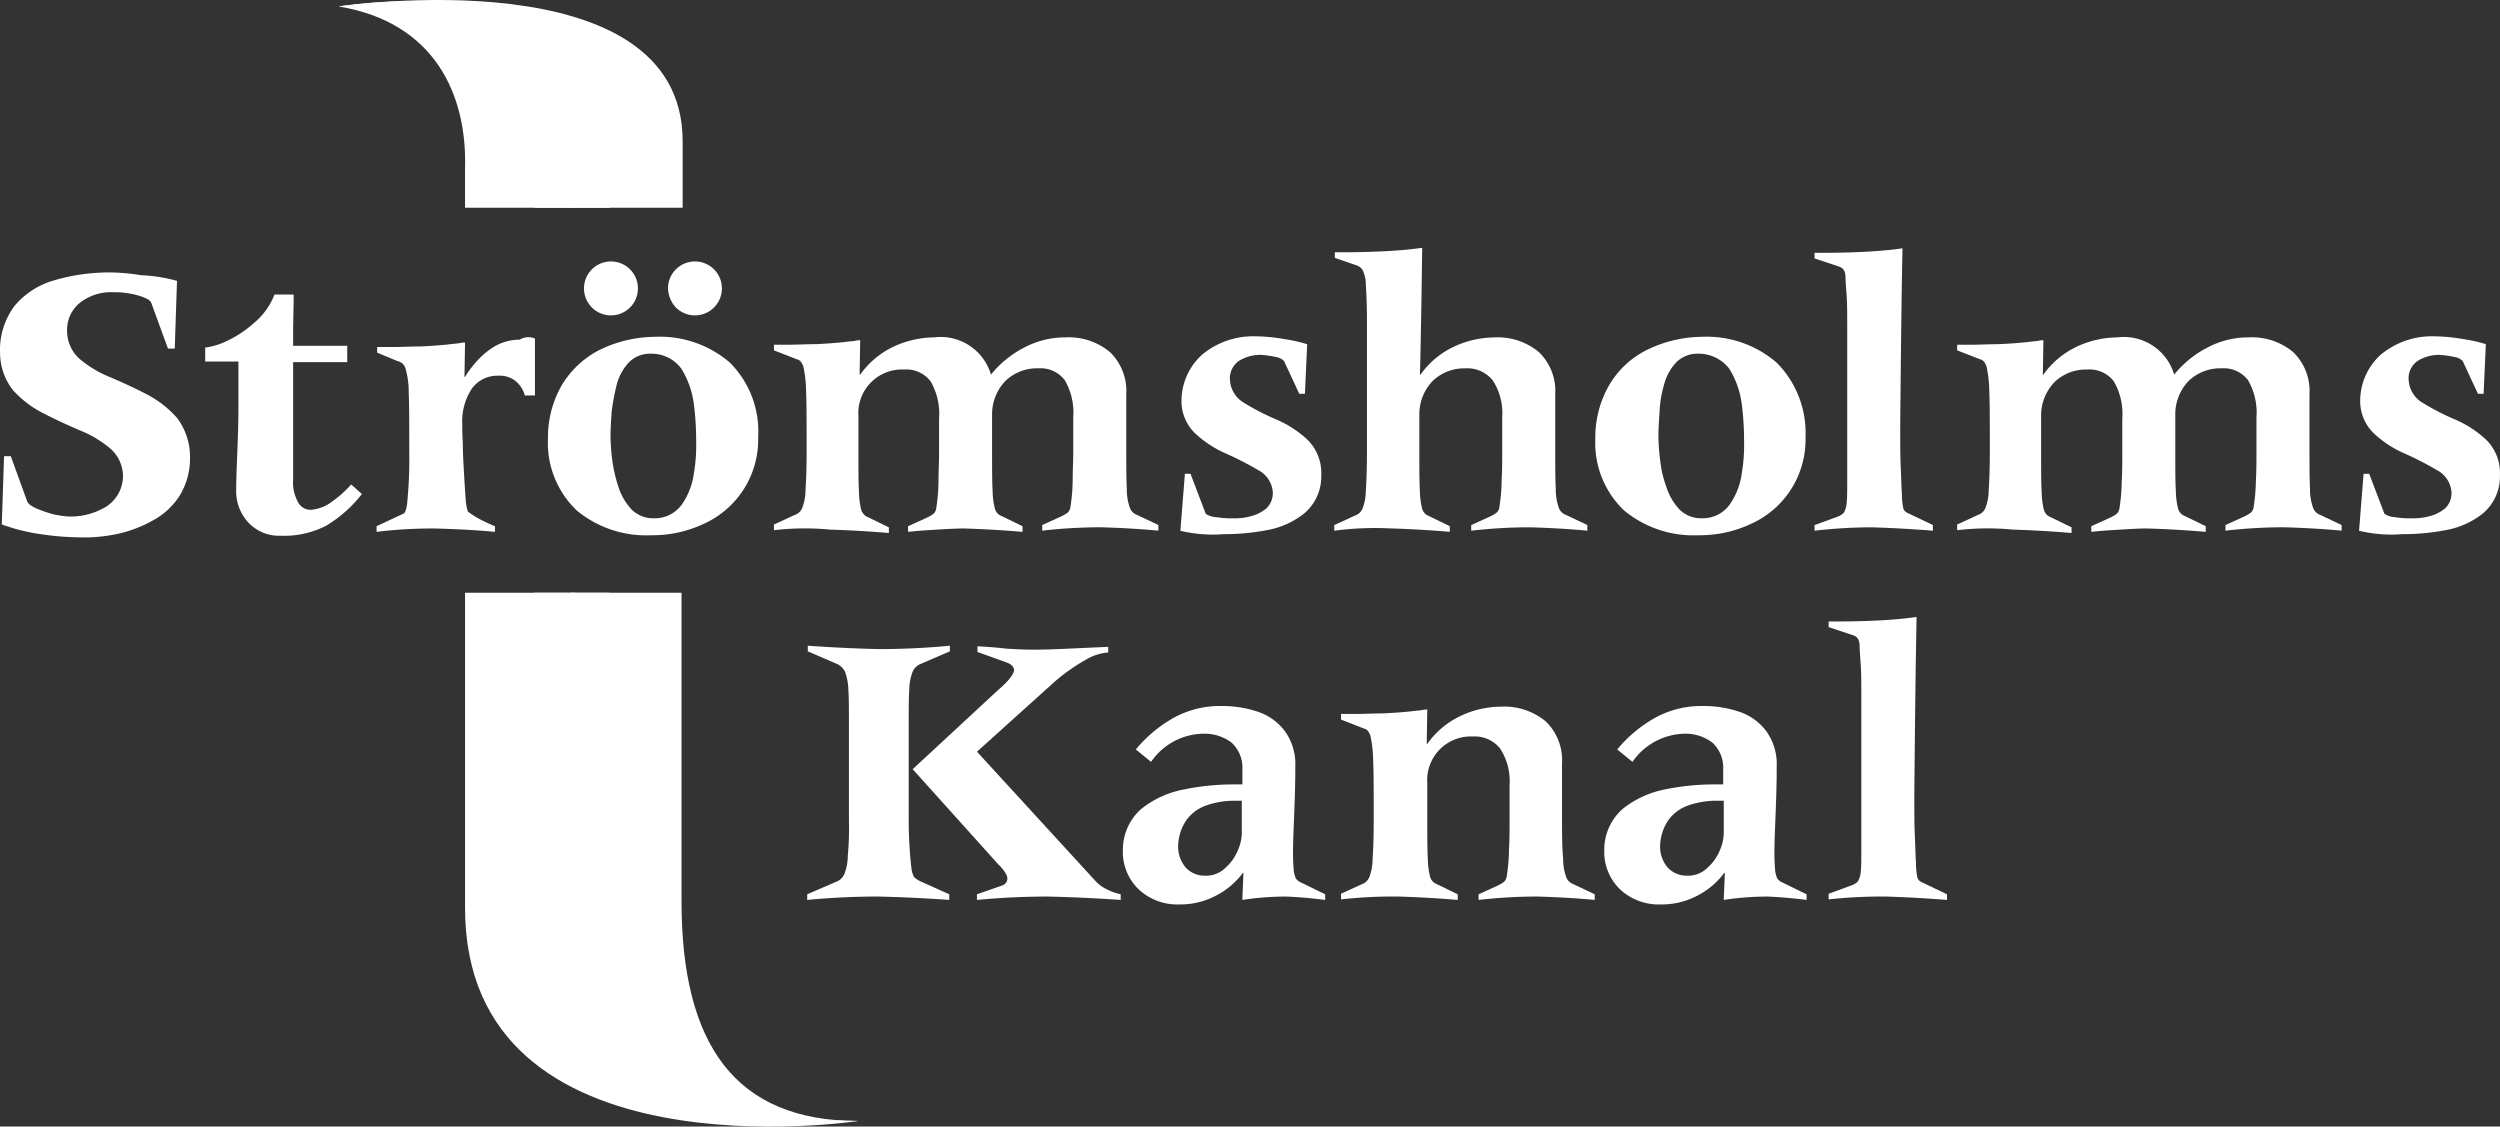
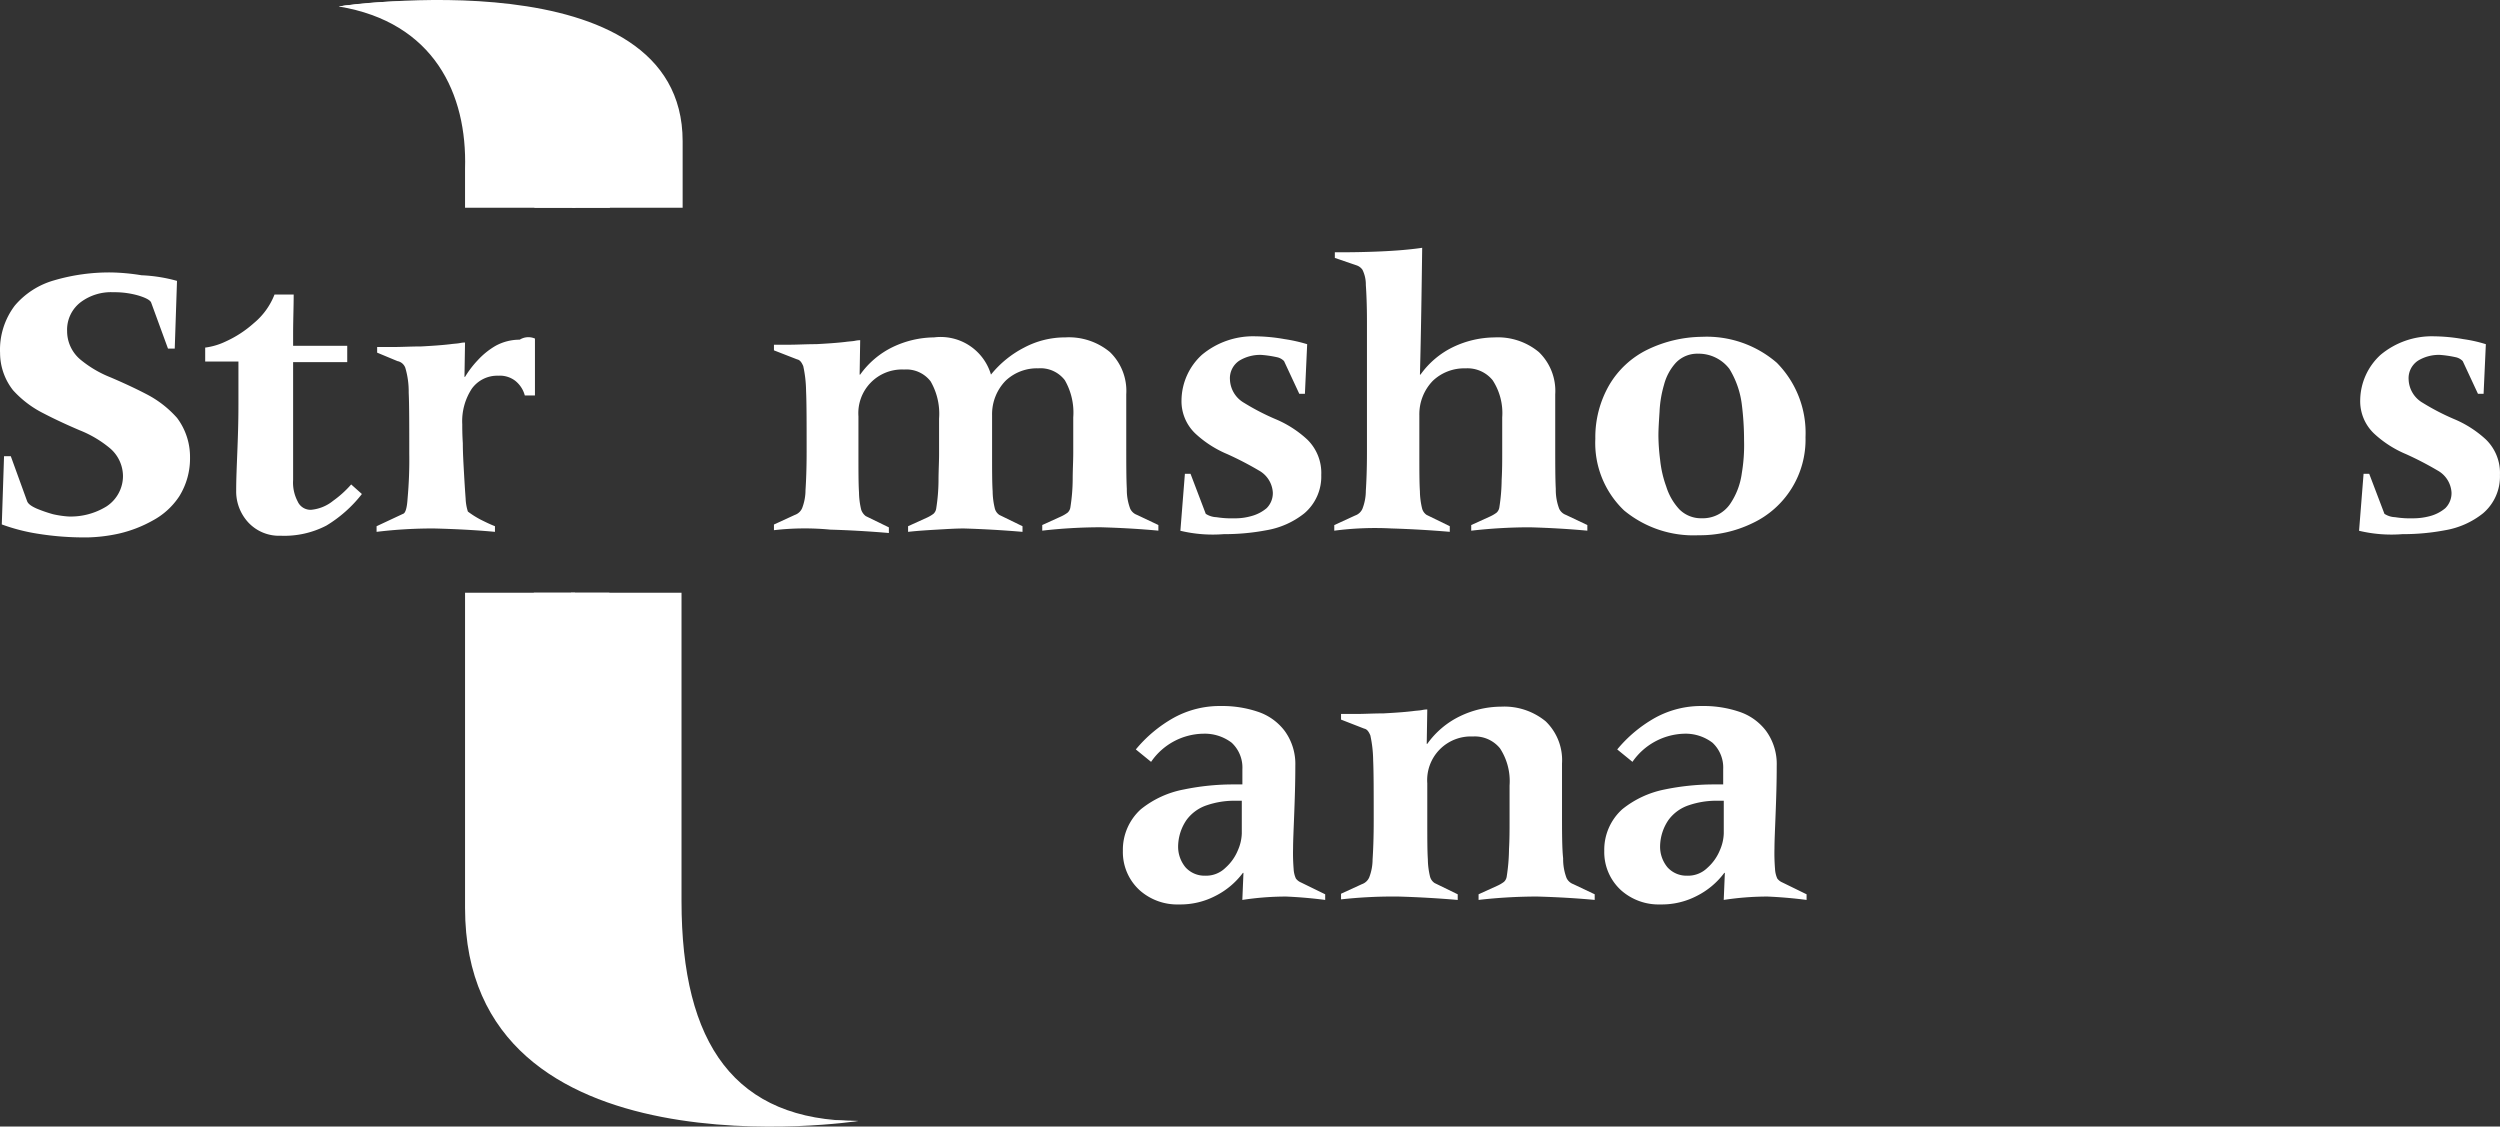
<svg xmlns="http://www.w3.org/2000/svg" width="177.531" height="80" viewBox="0 0 177.531 80">
  <rect x="0" y="0" width="177.531" height="80" fill="#333333" stroke="none" />
  <g id="_200915-StrömsholmsKanal-Logga-outlines-ill" data-name="200915-StrömsholmsKanal-Logga-outlines-ill" transform="translate(-132.1 -255.65)">
-     <path id="Path_196" data-name="Path 196" d="M287.389,370.64v-.4c.681.04,1.361.08,1.961.16.6.04,1.281.08,2.042.08.881,0,1.761-.04,2.642-.08l2.642-.12v.4a3.637,3.637,0,0,0-1.6.52,13.817,13.817,0,0,0-2.122,1.481l-5.6,5.044,8.366,9.127a2.612,2.612,0,0,0,.841.64,4.261,4.261,0,0,0,1,.36v.4q-2.582-.18-5.164-.24-2.522,0-5.044.24v-.4l1.721-.6a.685.685,0,0,0,.36-.24.578.578,0,0,0,.08-.28.646.646,0,0,0-.12-.36,2.754,2.754,0,0,0-.52-.64l-6.085-6.765,6.044-5.6c.761-.641,1.121-1.121,1.161-1.441-.04-.28-.24-.44-.6-.56l-2-.721Zm-9.127,11.969v-6.765c0-1.081,0-1.921-.04-2.522a4.016,4.016,0,0,0-.24-1.281,1.177,1.177,0,0,0-.6-.56l-2.041-.881v-.4q2.522.18,5.044.24,2.522,0,5.044-.24v.4l-2.042.881a1.036,1.036,0,0,0-.6.56,3.783,3.783,0,0,0-.24,1.281c-.04.6-.04,1.441-.04,2.522v6.285c0,.641,0,1.321.04,2s.08,1.321.16,1.921a1.482,1.482,0,0,0,.2.6,1.957,1.957,0,0,0,.52.32l1.961.881v.4q-2.522-.18-5.044-.24-2.522,0-5.044.24v-.4l2.042-.881a1.036,1.036,0,0,0,.6-.56,3.783,3.783,0,0,0,.24-1.281,21.832,21.832,0,0,0,.08-2.522Z" transform="translate(-85.878 -68.696)" fill="#fff" />
    <path id="Path_197" data-name="Path 197" d="M333.3,384.863l-1.081-.881a9.54,9.54,0,0,1,2.682-2.242,6.762,6.762,0,0,1,3.362-.841,7.875,7.875,0,0,1,2.6.4,3.946,3.946,0,0,1,1.921,1.361,3.986,3.986,0,0,1,.761,2.482c0,1.241-.04,2.4-.08,3.443-.04,1.081-.08,1.881-.08,2.442a13.792,13.792,0,0,0,.04,1.441,1.863,1.863,0,0,0,.16.68.872.872,0,0,0,.36.28l1.721.841v.4q-1.381-.18-2.762-.24a20.508,20.508,0,0,0-3.122.24l.08-1.921h-.04a5.53,5.53,0,0,1-1.961,1.641,5.378,5.378,0,0,1-2.562.6,4.013,4.013,0,0,1-2.8-1,3.663,3.663,0,0,1-1.2-2.8,3.872,3.872,0,0,1,1.281-2.962,6.886,6.886,0,0,1,3.042-1.4,17.353,17.353,0,0,1,3.443-.36h.721v-1.081a2.407,2.407,0,0,0-.761-1.881,3.152,3.152,0,0,0-2-.64,4.581,4.581,0,0,0-3.723,2Zm6.525,2.762h-.641a6.044,6.044,0,0,0-1.921.32,2.932,2.932,0,0,0-1.441,1.041,3.391,3.391,0,0,0-.6,1.881,2.3,2.3,0,0,0,.52,1.481,1.817,1.817,0,0,0,1.4.6,1.96,1.96,0,0,0,1.441-.56,3.359,3.359,0,0,0,.881-1.241,3.18,3.18,0,0,0,.28-1.2v-2.322Z" transform="translate(-119.461 -75.113)" fill="#fff" />
    <path id="Path_198" data-name="Path 198" d="M370,394.69v-.4l1.481-.68a.877.877,0,0,0,.52-.48,3.568,3.568,0,0,0,.24-1.281c.04-.6.08-1.521.08-2.762,0-1.961,0-3.4-.04-4.283a8.7,8.7,0,0,0-.2-1.761c-.12-.28-.24-.44-.44-.48l-1.641-.64v-.4h1.081c.56,0,1.2-.04,1.921-.04.721-.04,1.4-.08,2.082-.16.28-.04.48-.04.681-.08a1.759,1.759,0,0,1,.36-.04l-.04,2.442h.04a6.106,6.106,0,0,1,2.322-1.961,6.8,6.8,0,0,1,2.922-.68,4.629,4.629,0,0,1,3.162,1.041,3.83,3.83,0,0,1,1.161,3v3.322c0,1.561,0,2.682.08,3.4a3.792,3.792,0,0,0,.24,1.4.852.852,0,0,0,.48.44l1.521.721v.4q-1.921-.18-4.083-.24a36.808,36.808,0,0,0-4.163.24v-.4l1.321-.6a2.538,2.538,0,0,0,.48-.28.64.64,0,0,0,.2-.4,13.281,13.281,0,0,0,.16-1.921c.04-.721.04-1.361.04-1.921v-2.6a4.263,4.263,0,0,0-.68-2.642,2.3,2.3,0,0,0-1.921-.841,3.1,3.1,0,0,0-3.242,3.322v2.682c0,1.2,0,2.122.04,2.722a5.445,5.445,0,0,0,.16,1.241.789.789,0,0,0,.32.44l1.641.8v.4c-1.4-.12-2.8-.2-4.163-.24a33.467,33.467,0,0,0-4.123.2Z" transform="translate(-142.67 -75.173)" fill="#fff" />
    <path id="Path_199" data-name="Path 199" d="M418.7,384.863l-1.081-.881a9.541,9.541,0,0,1,2.682-2.242,6.762,6.762,0,0,1,3.362-.841,7.875,7.875,0,0,1,2.6.4,3.946,3.946,0,0,1,1.921,1.361,3.986,3.986,0,0,1,.761,2.482c0,1.241-.04,2.4-.08,3.443-.04,1.081-.08,1.881-.08,2.442a13.782,13.782,0,0,0,.04,1.441,1.863,1.863,0,0,0,.16.68.871.871,0,0,0,.36.28l1.721.841v.4q-1.381-.18-2.762-.24a20.508,20.508,0,0,0-3.122.24l.08-1.921h-.04a5.53,5.53,0,0,1-1.961,1.641,5.378,5.378,0,0,1-2.562.6,4.013,4.013,0,0,1-2.8-1,3.663,3.663,0,0,1-1.2-2.8,3.872,3.872,0,0,1,1.281-2.962,6.941,6.941,0,0,1,3-1.4,17.354,17.354,0,0,1,3.443-.36h.721v-1.081a2.407,2.407,0,0,0-.761-1.881,3.152,3.152,0,0,0-2-.64,4.623,4.623,0,0,0-3.683,2Zm6.525,2.762h-.6a6.044,6.044,0,0,0-1.921.32,2.932,2.932,0,0,0-1.441,1.041,3.391,3.391,0,0,0-.6,1.881,2.3,2.3,0,0,0,.52,1.481,1.817,1.817,0,0,0,1.4.6,1.96,1.96,0,0,0,1.441-.56,3.359,3.359,0,0,0,.881-1.241,3.18,3.18,0,0,0,.28-1.2v-2.322Z" transform="translate(-170.676 -75.113)" fill="#fff" />
-     <path id="Path_200" data-name="Path 200" d="M456.5,385.155v-.4l1.641-.6a1.193,1.193,0,0,0,.44-.28,1.721,1.721,0,0,0,.2-.68c.04-.36.04-.881.04-1.6V370.824c0-.961,0-1.721-.04-2.322s-.08-1.041-.08-1.321c0-.4-.12-.64-.4-.761l-1.8-.6v-.4h.52c1.961,0,3.4-.08,4.323-.16s1.361-.16,1.4-.16c-.08,4.163-.12,8.366-.16,12.529,0,1.281,0,2.322.04,3.082.04.8.04,1.4.08,1.841a5.013,5.013,0,0,0,.08.961.506.506,0,0,0,.28.4l1.841.881v.4q-2.282-.18-4.323-.24a35.288,35.288,0,0,0-4.083.2Z" transform="translate(-194.544 -65.638)" fill="#fff" />
    <path id="Path_201" data-name="Path 201" d="M144.669,304.6l-.16,4.8h-.48l-1.2-3.282c-.08-.16-.36-.32-.881-.48a6.136,6.136,0,0,0-1.8-.24,3.592,3.592,0,0,0-2.282.681,2.454,2.454,0,0,0-1,2.082,2.636,2.636,0,0,0,.921,2,7.913,7.913,0,0,0,2.162,1.281c.841.36,1.721.761,2.562,1.2a7.478,7.478,0,0,1,2.162,1.681,4.6,4.6,0,0,1,.921,2.8,5.083,5.083,0,0,1-.761,2.762,5.175,5.175,0,0,1-1.881,1.721,9.03,9.03,0,0,1-2.362.921,11.431,11.431,0,0,1-2.2.28,20.746,20.746,0,0,1-3.963-.32,13.447,13.447,0,0,1-2.2-.6l.16-4.844h.48l1.161,3.2c.08.2.32.36.68.52a9.893,9.893,0,0,0,1.161.4,7.058,7.058,0,0,0,1.081.16,4.837,4.837,0,0,0,2.722-.721,2.58,2.58,0,0,0,1.161-2.162,2.616,2.616,0,0,0-.921-1.961,7.913,7.913,0,0,0-2.162-1.281c-.841-.36-1.721-.761-2.562-1.2a7.358,7.358,0,0,1-2.162-1.641,4.292,4.292,0,0,1-.921-2.642,5.191,5.191,0,0,1,1.041-3.362,5.691,5.691,0,0,1,2.8-1.8,13.9,13.9,0,0,1,4.043-.56,14.959,14.959,0,0,1,2.162.2,11.032,11.032,0,0,1,2.522.4Z" transform="translate(0 -28.996)" fill="#fff" />
    <path id="Path_202" data-name="Path 202" d="M168.5,312.663v-1h.04a4.776,4.776,0,0,0,1.441-.44,7.823,7.823,0,0,0,1.961-1.281,4.982,4.982,0,0,0,1.481-2.042h1.361c0,.841-.04,1.8-.04,2.842v.8h3.843V312.7h-3.843v8.366a2.863,2.863,0,0,0,.32,1.521,1,1,0,0,0,.961.6,2.9,2.9,0,0,0,1.561-.64,7.406,7.406,0,0,0,1.281-1.161l.761.68a9.254,9.254,0,0,1-2.522,2.242,6.482,6.482,0,0,1-3.242.721,2.983,2.983,0,0,1-2.282-.921,3.242,3.242,0,0,1-.881-2.282c0-.8.04-1.681.08-2.722.04-1,.08-2.122.08-3.362v-3.082H168.5Z" transform="translate(-21.829 -31.335)" fill="#fff" />
    <path id="Path_203" data-name="Path 203" d="M210.148,315.557V319.6h-.721a1.983,1.983,0,0,0-.68-1.041,1.793,1.793,0,0,0-1.2-.36,2.226,2.226,0,0,0-1.881.921,4.2,4.2,0,0,0-.68,2.522c0,.28,0,.721.04,1.361,0,.64.04,1.321.08,2.042s.08,1.361.12,1.881a3.409,3.409,0,0,0,.16.921,6.577,6.577,0,0,0,.881.56c.32.16.64.32,1.041.48v.4q-1.921-.18-4.323-.24a32.953,32.953,0,0,0-4.083.24v-.4l1.881-.881c.16-.04.28-.4.32-1.081a30.583,30.583,0,0,0,.12-3.2c0-2,0-3.443-.04-4.323a5.946,5.946,0,0,0-.24-1.761.743.743,0,0,0-.56-.48l-1.441-.6v-.4H200.1c.56,0,1.241-.04,1.961-.04.721-.04,1.4-.08,2.082-.16.28-.04.48-.04.68-.08a1.759,1.759,0,0,1,.36-.04l-.04,2.442h.04a6.834,6.834,0,0,1,.881-1.161,5.406,5.406,0,0,1,1.281-1.041,3.548,3.548,0,0,1,1.721-.44,1.157,1.157,0,0,1,1.081-.08Z" transform="translate(-40.06 -35.869)" fill="#fff" />
-     <path id="Path_204" data-name="Path 204" d="M237.826,303.761a1.915,1.915,0,1,1,.56,1.4,2.11,2.11,0,0,1-.56-1.4Zm-5.964,0a1.915,1.915,0,1,1,.56,1.4,1.932,1.932,0,0,1-.56-1.4Zm5.044,3.483a7.609,7.609,0,0,1,5.324,1.841,6.908,6.908,0,0,1,2,5.284,6.553,6.553,0,0,1-3.8,6.125,8.548,8.548,0,0,1-3.8.841,7.725,7.725,0,0,1-5.284-1.761,6.615,6.615,0,0,1-2.042-5.084,7.416,7.416,0,0,1,1-3.843,6.663,6.663,0,0,1,2.682-2.482,9.122,9.122,0,0,1,3.923-.921Zm-.28,1.2a2.1,2.1,0,0,0-1.6.641,3.7,3.7,0,0,0-.841,1.561,16.206,16.206,0,0,0-.36,1.921c-.04.641-.08,1.2-.08,1.681a14.379,14.379,0,0,0,.12,1.721,10.3,10.3,0,0,0,.44,1.921,4.209,4.209,0,0,0,.921,1.6,2.168,2.168,0,0,0,1.6.64,2.355,2.355,0,0,0,2-1,5.063,5.063,0,0,0,.841-2.2,11.924,11.924,0,0,0,.16-2.322,20.4,20.4,0,0,0-.16-2.562,6.3,6.3,0,0,0-.881-2.522,2.615,2.615,0,0,0-2.162-1.081Z" transform="translate(-58.291 -27.676)" fill="#fff" />
    <path id="Path_205" data-name="Path 205" d="M269.4,329.182v-.4l1.481-.681a.877.877,0,0,0,.52-.48,3.569,3.569,0,0,0,.24-1.281c.04-.6.08-1.521.08-2.762,0-1.961,0-3.4-.04-4.283a8.7,8.7,0,0,0-.2-1.761c-.12-.28-.24-.44-.44-.48l-1.641-.64v-.4h1.081c.56,0,1.2-.04,1.921-.04.721-.04,1.4-.08,2.082-.16.28-.04.48-.04.68-.08a1.761,1.761,0,0,1,.36-.04l-.04,2.442h.04a6.1,6.1,0,0,1,2.322-1.961,6.933,6.933,0,0,1,2.922-.681,3.726,3.726,0,0,1,4.043,2.642,7.345,7.345,0,0,1,2.362-1.921,6.19,6.19,0,0,1,2.922-.721,4.559,4.559,0,0,1,3.162,1.041,3.83,3.83,0,0,1,1.161,3v3.322c0,1.561,0,2.682.04,3.4a3.792,3.792,0,0,0,.24,1.4.852.852,0,0,0,.48.44l1.521.721v.4q-1.921-.18-4.083-.24a36.823,36.823,0,0,0-4.163.24v-.4l1.321-.6a2.54,2.54,0,0,0,.48-.28.64.64,0,0,0,.2-.4,13.281,13.281,0,0,0,.16-1.921c0-.721.04-1.361.04-1.921v-2.522a4.6,4.6,0,0,0-.6-2.642,2.17,2.17,0,0,0-1.881-.841,3.234,3.234,0,0,0-2.322.881,3.407,3.407,0,0,0-.961,2.442V323.7c0,1.2,0,2.122.04,2.722a5.443,5.443,0,0,0,.16,1.241.789.789,0,0,0,.32.44l1.641.8v.4c-1.4-.12-2.8-.2-4.163-.24-.56,0-1.2.04-1.881.08s-1.361.08-2.082.16v-.4l1.321-.6a2.545,2.545,0,0,0,.48-.28.64.64,0,0,0,.2-.4,13.28,13.28,0,0,0,.16-1.921c0-.721.04-1.361.04-1.921v-2.522a4.6,4.6,0,0,0-.6-2.642,2.17,2.17,0,0,0-1.881-.841A3.1,3.1,0,0,0,275.4,321.1v2.682c0,1.2,0,2.122.04,2.722a5.441,5.441,0,0,0,.16,1.241.969.969,0,0,0,.32.44l1.641.8v.4c-1.4-.12-2.8-.2-4.163-.24a19.059,19.059,0,0,0-4,.04Z" transform="translate(-82.34 -35.885)" fill="#fff" />
    <path id="Path_206" data-name="Path 206" d="M341.5,329.11l.32-4.043h.4l1.081,2.842a1.485,1.485,0,0,0,.761.24,6.885,6.885,0,0,0,1.281.08,4.131,4.131,0,0,0,1.2-.16,2.794,2.794,0,0,0,1.081-.56,1.506,1.506,0,0,0,.44-1.121,1.92,1.92,0,0,0-1-1.561,23.039,23.039,0,0,0-2.242-1.161,7.686,7.686,0,0,1-2.242-1.441,3.165,3.165,0,0,1-1-2.4,4.431,4.431,0,0,1,1.441-3.2,5.673,5.673,0,0,1,3.8-1.321,12.615,12.615,0,0,1,2.082.2,11.072,11.072,0,0,1,1.6.36l-.16,3.523h-.4l-1.081-2.322a.974.974,0,0,0-.52-.28,7.741,7.741,0,0,0-1.081-.16,2.837,2.837,0,0,0-1.561.4,1.49,1.49,0,0,0-.68,1.361,1.992,1.992,0,0,0,1,1.641,16.641,16.641,0,0,0,2.242,1.161,7.688,7.688,0,0,1,2.242,1.441,3.311,3.311,0,0,1,1,2.522,3.429,3.429,0,0,1-1.2,2.722,5.888,5.888,0,0,1-2.682,1.2,15.934,15.934,0,0,1-3.042.28,9.88,9.88,0,0,1-3.082-.24Z" transform="translate(-125.578 -35.772)" fill="#fff" />
    <path id="Path_207" data-name="Path 207" d="M368.8,319.695v-.4l1.481-.681a.877.877,0,0,0,.52-.48,3.568,3.568,0,0,0,.24-1.281c.04-.6.08-1.521.08-2.762v-9.247c0-1.161-.04-2.042-.08-2.6a2.353,2.353,0,0,0-.24-1.081.839.839,0,0,0-.44-.32l-1.521-.52v-.4h.28c2.082,0,3.6-.08,4.523-.16s1.4-.16,1.4-.16c-.04,3-.08,6-.16,9.007h.04a6.105,6.105,0,0,1,2.322-1.961,6.932,6.932,0,0,1,2.922-.681,4.559,4.559,0,0,1,3.162,1.041,3.83,3.83,0,0,1,1.161,3v3.322c0,1.561,0,2.682.04,3.4a3.793,3.793,0,0,0,.24,1.4.852.852,0,0,0,.48.44l1.521.721v.4q-1.921-.18-4.083-.24a36.816,36.816,0,0,0-4.163.24v-.4l1.321-.6a2.542,2.542,0,0,0,.48-.28.64.64,0,0,0,.2-.4,13.284,13.284,0,0,0,.16-1.921c.04-.721.04-1.361.04-1.921v-2.522a4.264,4.264,0,0,0-.681-2.642,2.3,2.3,0,0,0-1.921-.841,3.234,3.234,0,0,0-2.322.881,3.408,3.408,0,0,0-.961,2.442v2.682c0,1.2,0,2.122.04,2.722a5.443,5.443,0,0,0,.16,1.241.789.789,0,0,0,.32.44l1.641.8v.4c-1.4-.12-2.8-.2-4.163-.24a22.335,22.335,0,0,0-4.043.16Z" transform="translate(-141.95 -26.357)" fill="#fff" />
    <path id="Path_208" data-name="Path 208" d="M422.666,315.4a7.609,7.609,0,0,1,5.324,1.841,7.079,7.079,0,0,1,2.041,5.284,6.553,6.553,0,0,1-3.8,6.125,8.548,8.548,0,0,1-3.8.841,7.725,7.725,0,0,1-5.284-1.761,6.615,6.615,0,0,1-2.042-5.084,7.416,7.416,0,0,1,1-3.843,6.417,6.417,0,0,1,2.682-2.482,9.085,9.085,0,0,1,3.883-.921Zm-.24,1.2a2.1,2.1,0,0,0-1.6.64,3.7,3.7,0,0,0-.841,1.561,8.038,8.038,0,0,0-.32,1.921c-.04.641-.08,1.2-.08,1.681a14.376,14.376,0,0,0,.12,1.721,7.881,7.881,0,0,0,.44,1.921,4.209,4.209,0,0,0,.921,1.6,2.168,2.168,0,0,0,1.6.64,2.355,2.355,0,0,0,2-1,5.063,5.063,0,0,0,.841-2.2,11.925,11.925,0,0,0,.16-2.322,20.4,20.4,0,0,0-.16-2.562,6.3,6.3,0,0,0-.881-2.522,2.749,2.749,0,0,0-2.2-1.081Z" transform="translate(-169.717 -35.832)" fill="#fff" />
-     <path id="Path_209" data-name="Path 209" d="M454,319.755v-.4l1.641-.6a1.192,1.192,0,0,0,.44-.28,1.722,1.722,0,0,0,.2-.681c.04-.36.04-.881.04-1.6V305.424c0-.961,0-1.721-.04-2.322s-.08-1.041-.08-1.321c0-.4-.12-.64-.4-.761l-1.8-.6v-.4h.52c1.961,0,3.4-.08,4.323-.16s1.361-.16,1.4-.16c-.08,4.163-.12,8.366-.16,12.529,0,1.281,0,2.322.04,3.082.04.8.04,1.4.08,1.8a5.016,5.016,0,0,0,.08.961.506.506,0,0,0,.28.4l1.841.881v.4q-2.282-.18-4.323-.24a35.968,35.968,0,0,0-4.083.24Z" transform="translate(-193.045 -26.417)" fill="#fff" />
-     <path id="Path_210" data-name="Path 210" d="M479.3,329.182v-.4l1.481-.681a.876.876,0,0,0,.52-.48,3.568,3.568,0,0,0,.24-1.281c.04-.6.08-1.521.08-2.762,0-1.961,0-3.4-.04-4.283a8.7,8.7,0,0,0-.2-1.761c-.12-.28-.24-.44-.44-.48l-1.641-.64v-.4h1.081c.56,0,1.2-.04,1.921-.04.72-.04,1.4-.08,2.082-.16.28-.04.48-.04.681-.08a1.761,1.761,0,0,1,.36-.04l-.04,2.442h.04a6.1,6.1,0,0,1,2.322-1.961,6.932,6.932,0,0,1,2.922-.681,3.726,3.726,0,0,1,4.043,2.642,7.345,7.345,0,0,1,2.362-1.921,6.191,6.191,0,0,1,2.922-.721,4.559,4.559,0,0,1,3.162,1.041,3.83,3.83,0,0,1,1.161,3v3.322c0,1.561,0,2.682.04,3.4a3.792,3.792,0,0,0,.24,1.4.852.852,0,0,0,.48.44l1.521.721v.4q-1.921-.18-4.083-.24a36.823,36.823,0,0,0-4.163.24v-.4l1.321-.6a2.538,2.538,0,0,0,.48-.28.64.64,0,0,0,.2-.4,13.285,13.285,0,0,0,.16-1.921c.04-.721.04-1.361.04-1.921v-2.522a4.6,4.6,0,0,0-.6-2.642,2.17,2.17,0,0,0-1.881-.841,3.234,3.234,0,0,0-2.322.881,3.407,3.407,0,0,0-.961,2.442V323.7c0,1.2,0,2.122.04,2.722a5.441,5.441,0,0,0,.16,1.241.789.789,0,0,0,.32.44l1.641.8v.4c-1.4-.12-2.8-.2-4.163-.24-.6,0-1.2.04-1.881.08s-1.361.08-2.082.16v-.4l1.321-.6a2.545,2.545,0,0,0,.48-.28.64.64,0,0,0,.2-.4,13.28,13.28,0,0,0,.16-1.921c.04-.721.04-1.361.04-1.921v-2.522a4.6,4.6,0,0,0-.6-2.642,2.17,2.17,0,0,0-1.881-.841,3.234,3.234,0,0,0-2.322.881,3.407,3.407,0,0,0-.961,2.442v2.682c0,1.2,0,2.122.04,2.722a5.445,5.445,0,0,0,.16,1.241.789.789,0,0,0,.32.44l1.641.8v.4c-1.4-.12-2.8-.2-4.163-.24a18.647,18.647,0,0,0-3.963.04Z" transform="translate(-208.218 -35.885)" fill="#fff" />
    <path id="Path_211" data-name="Path 211" d="M550.6,329.11l.32-4.043h.4l1.081,2.842a1.485,1.485,0,0,0,.761.24,6.674,6.674,0,0,0,1.241.08,4.593,4.593,0,0,0,1.241-.16,2.794,2.794,0,0,0,1.081-.56,1.506,1.506,0,0,0,.44-1.121,1.92,1.92,0,0,0-1-1.561,23.046,23.046,0,0,0-2.242-1.161,7.685,7.685,0,0,1-2.242-1.441,3.164,3.164,0,0,1-1-2.4,4.431,4.431,0,0,1,1.441-3.2,5.673,5.673,0,0,1,3.8-1.321,12.615,12.615,0,0,1,2.081.2,9.9,9.9,0,0,1,1.6.36l-.16,3.523h-.4l-1.081-2.322a.973.973,0,0,0-.52-.28,7.74,7.74,0,0,0-1.081-.16,2.837,2.837,0,0,0-1.561.4,1.49,1.49,0,0,0-.68,1.361,1.993,1.993,0,0,0,1,1.641,16.645,16.645,0,0,0,2.242,1.161,7.688,7.688,0,0,1,2.242,1.441,3.312,3.312,0,0,1,1,2.522,3.429,3.429,0,0,1-1.2,2.722,5.888,5.888,0,0,1-2.682,1.2,15.932,15.932,0,0,1-3.042.28,9.88,9.88,0,0,1-3.082-.24Z" transform="translate(-250.977 -35.772)" fill="#fff" />
    <path id="Path_212" data-name="Path 212" d="M192.2,256.11s24.418-3.643,24.418,9.567V270.4h-7.846v-2.762c.16-5.284-4.683-10.928-9.007-10.888l-7.566-.64Z" transform="translate(-36.042 0)" fill="#fff" />
    <path id="Path_213" data-name="Path 213" d="M192.2,256.494s16.812-2.442,16.812,9.567v4.723h-7.846v-2.762c.16-5.324-2.2-10.408-8.967-11.528Z" transform="translate(-36.042 -0.384)" fill="#fff" />
    <path id="Path_214" data-name="Path 214" d="M241.246,360.8v21.9c0,10.167,3.8,15.612,12.529,15.612,0,0-20.375,1-20.375-15.131V360.8Z" transform="translate(-60.75 -63.059)" fill="#fff" />
    <path id="Path_215" data-name="Path 215" d="M222.406,360.8v21.9s-.641,15.612,20.135,15.612c0,0-27.941,4.283-27.941-15.131V360.8Z" transform="translate(-49.476 -63.059)" fill="#fff" />
    <path id="Path_216" data-name="Path 216" d="M192.2,256.238s19.254-3.282,19.254,9.567v4.723H206.09v-2.762c.12-5.284-1.321-9.887-6.124-10.888a23.343,23.343,0,0,0-7.766-.64Z" transform="translate(-36.042 -0.127)" fill="#fff" />
    <path id="Path_217" data-name="Path 217" d="M232.164,360.8v21.9c0,14.731,11.609,15.612,17.573,15.612,0,0-22.937.961-22.937-15.131V360.8Z" transform="translate(-56.792 -63.059)" fill="#fff" />
  </g>
</svg>